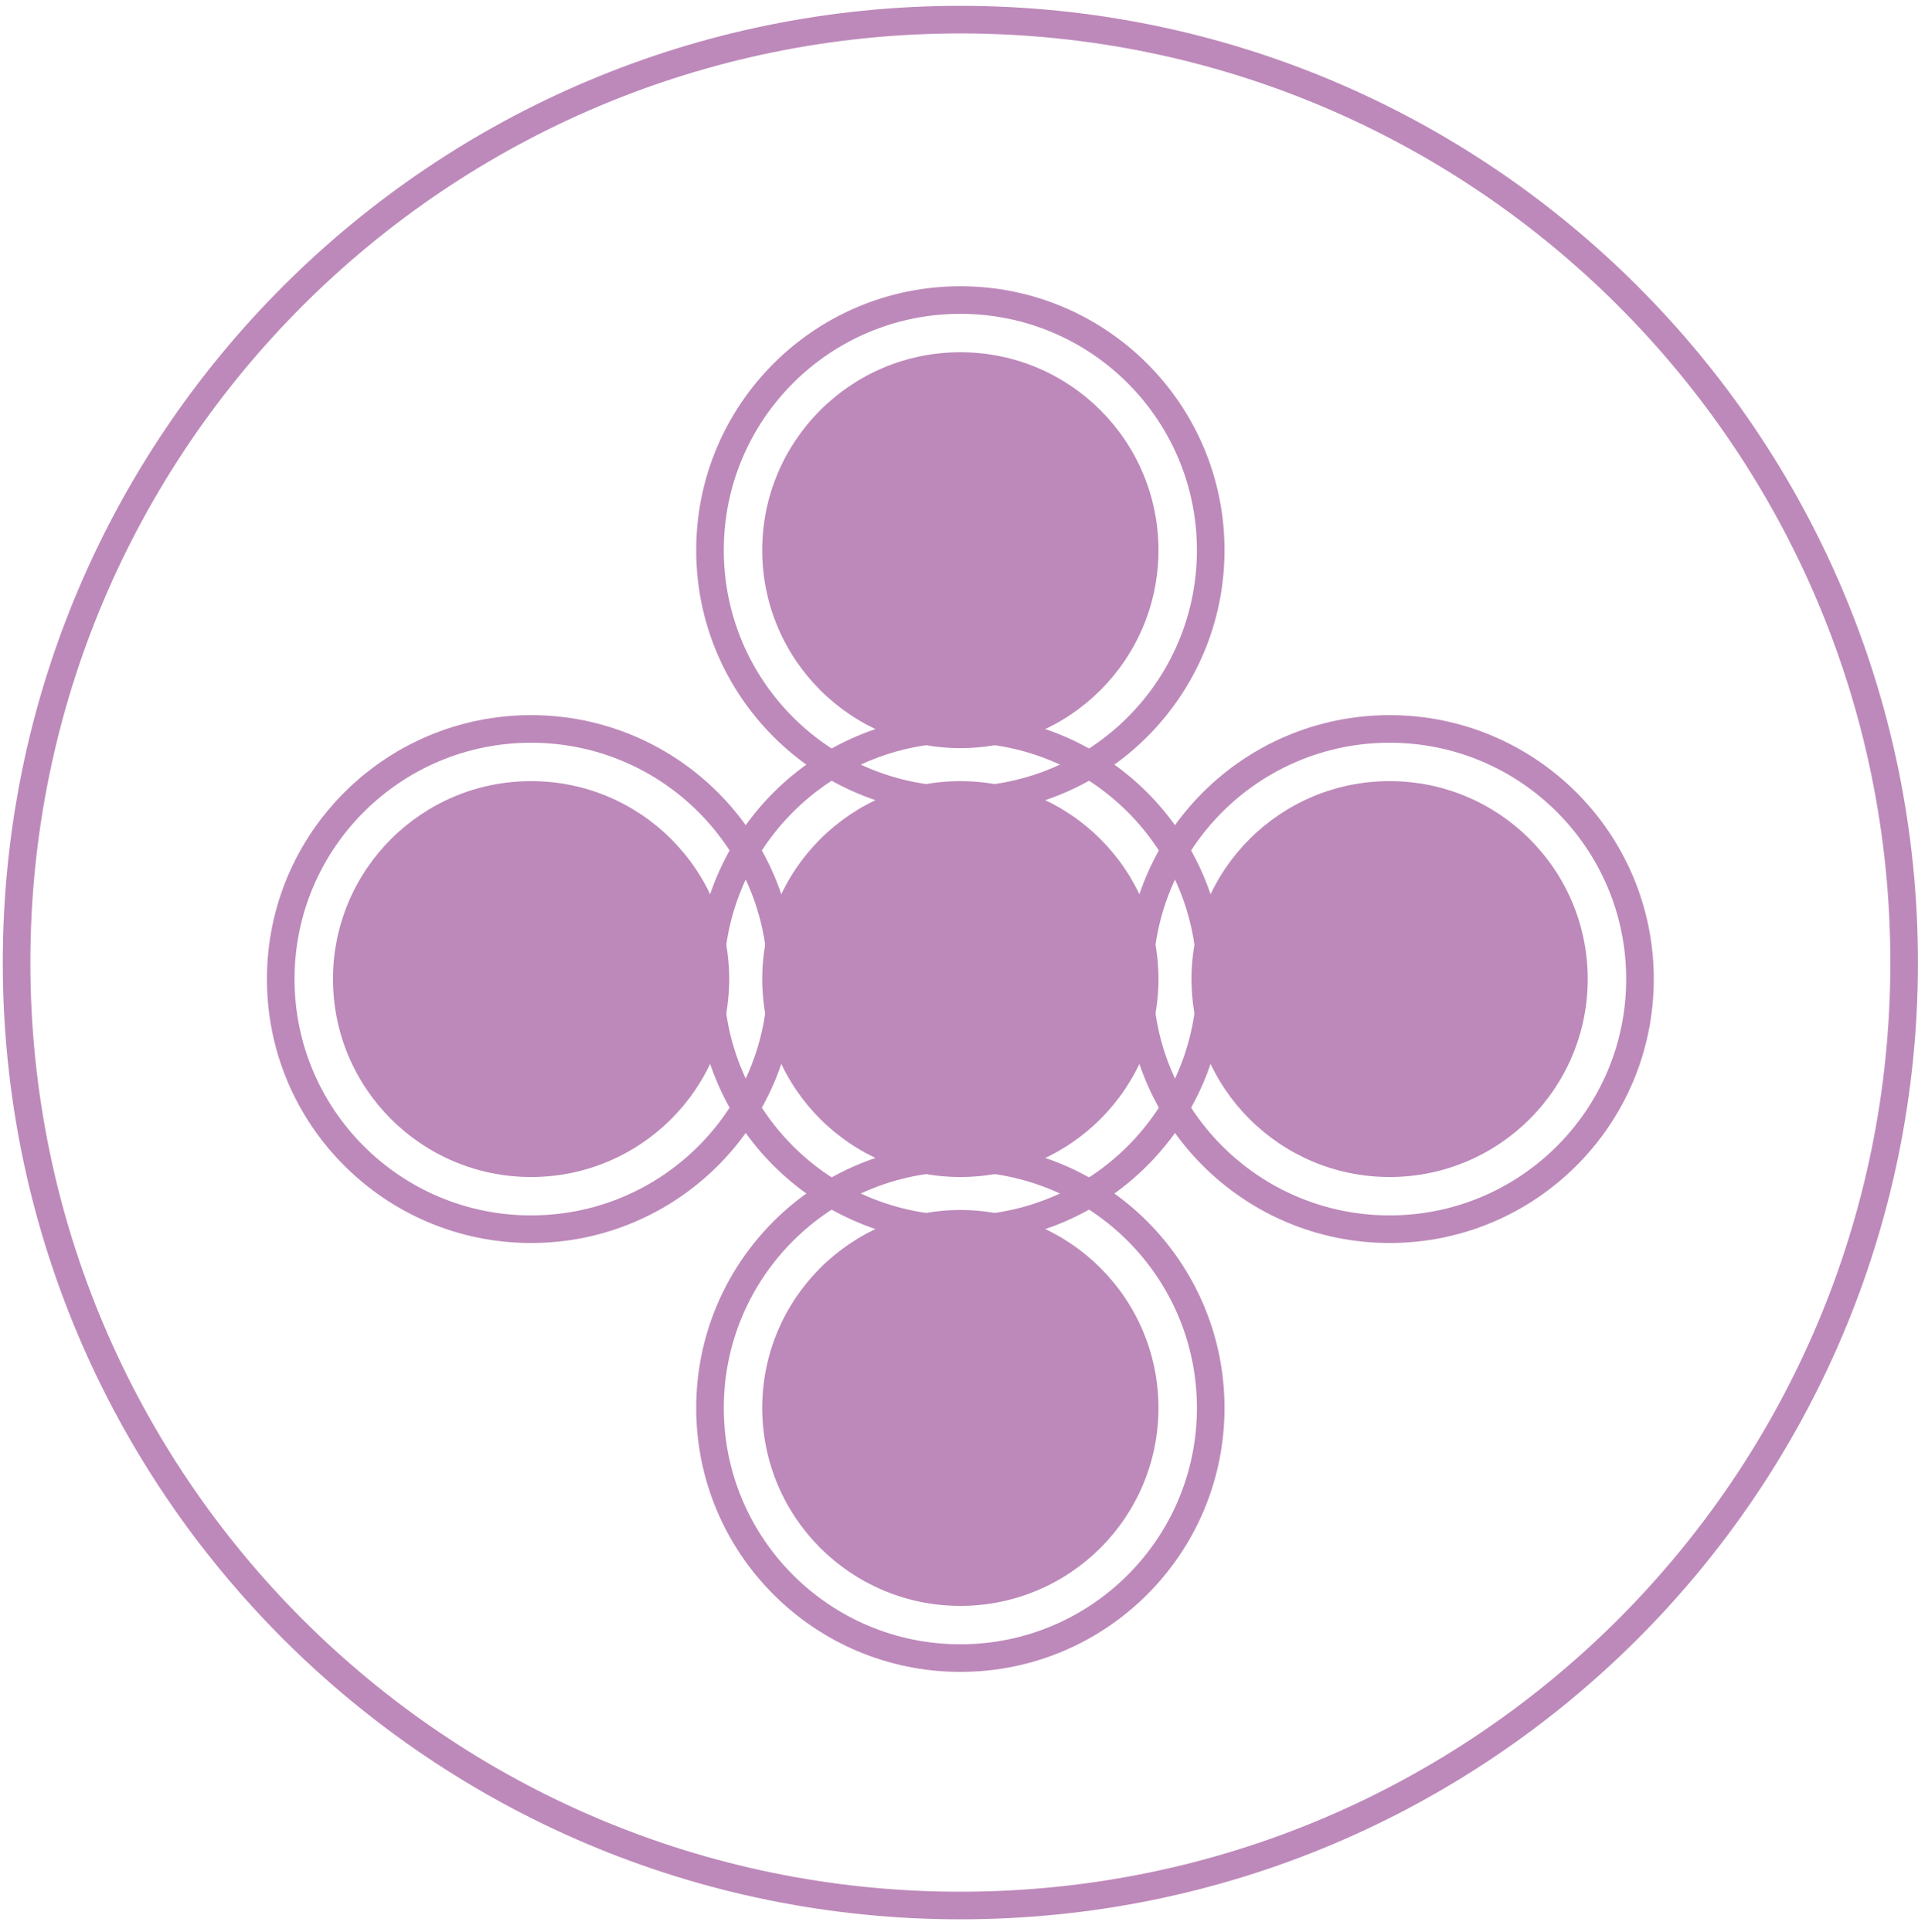
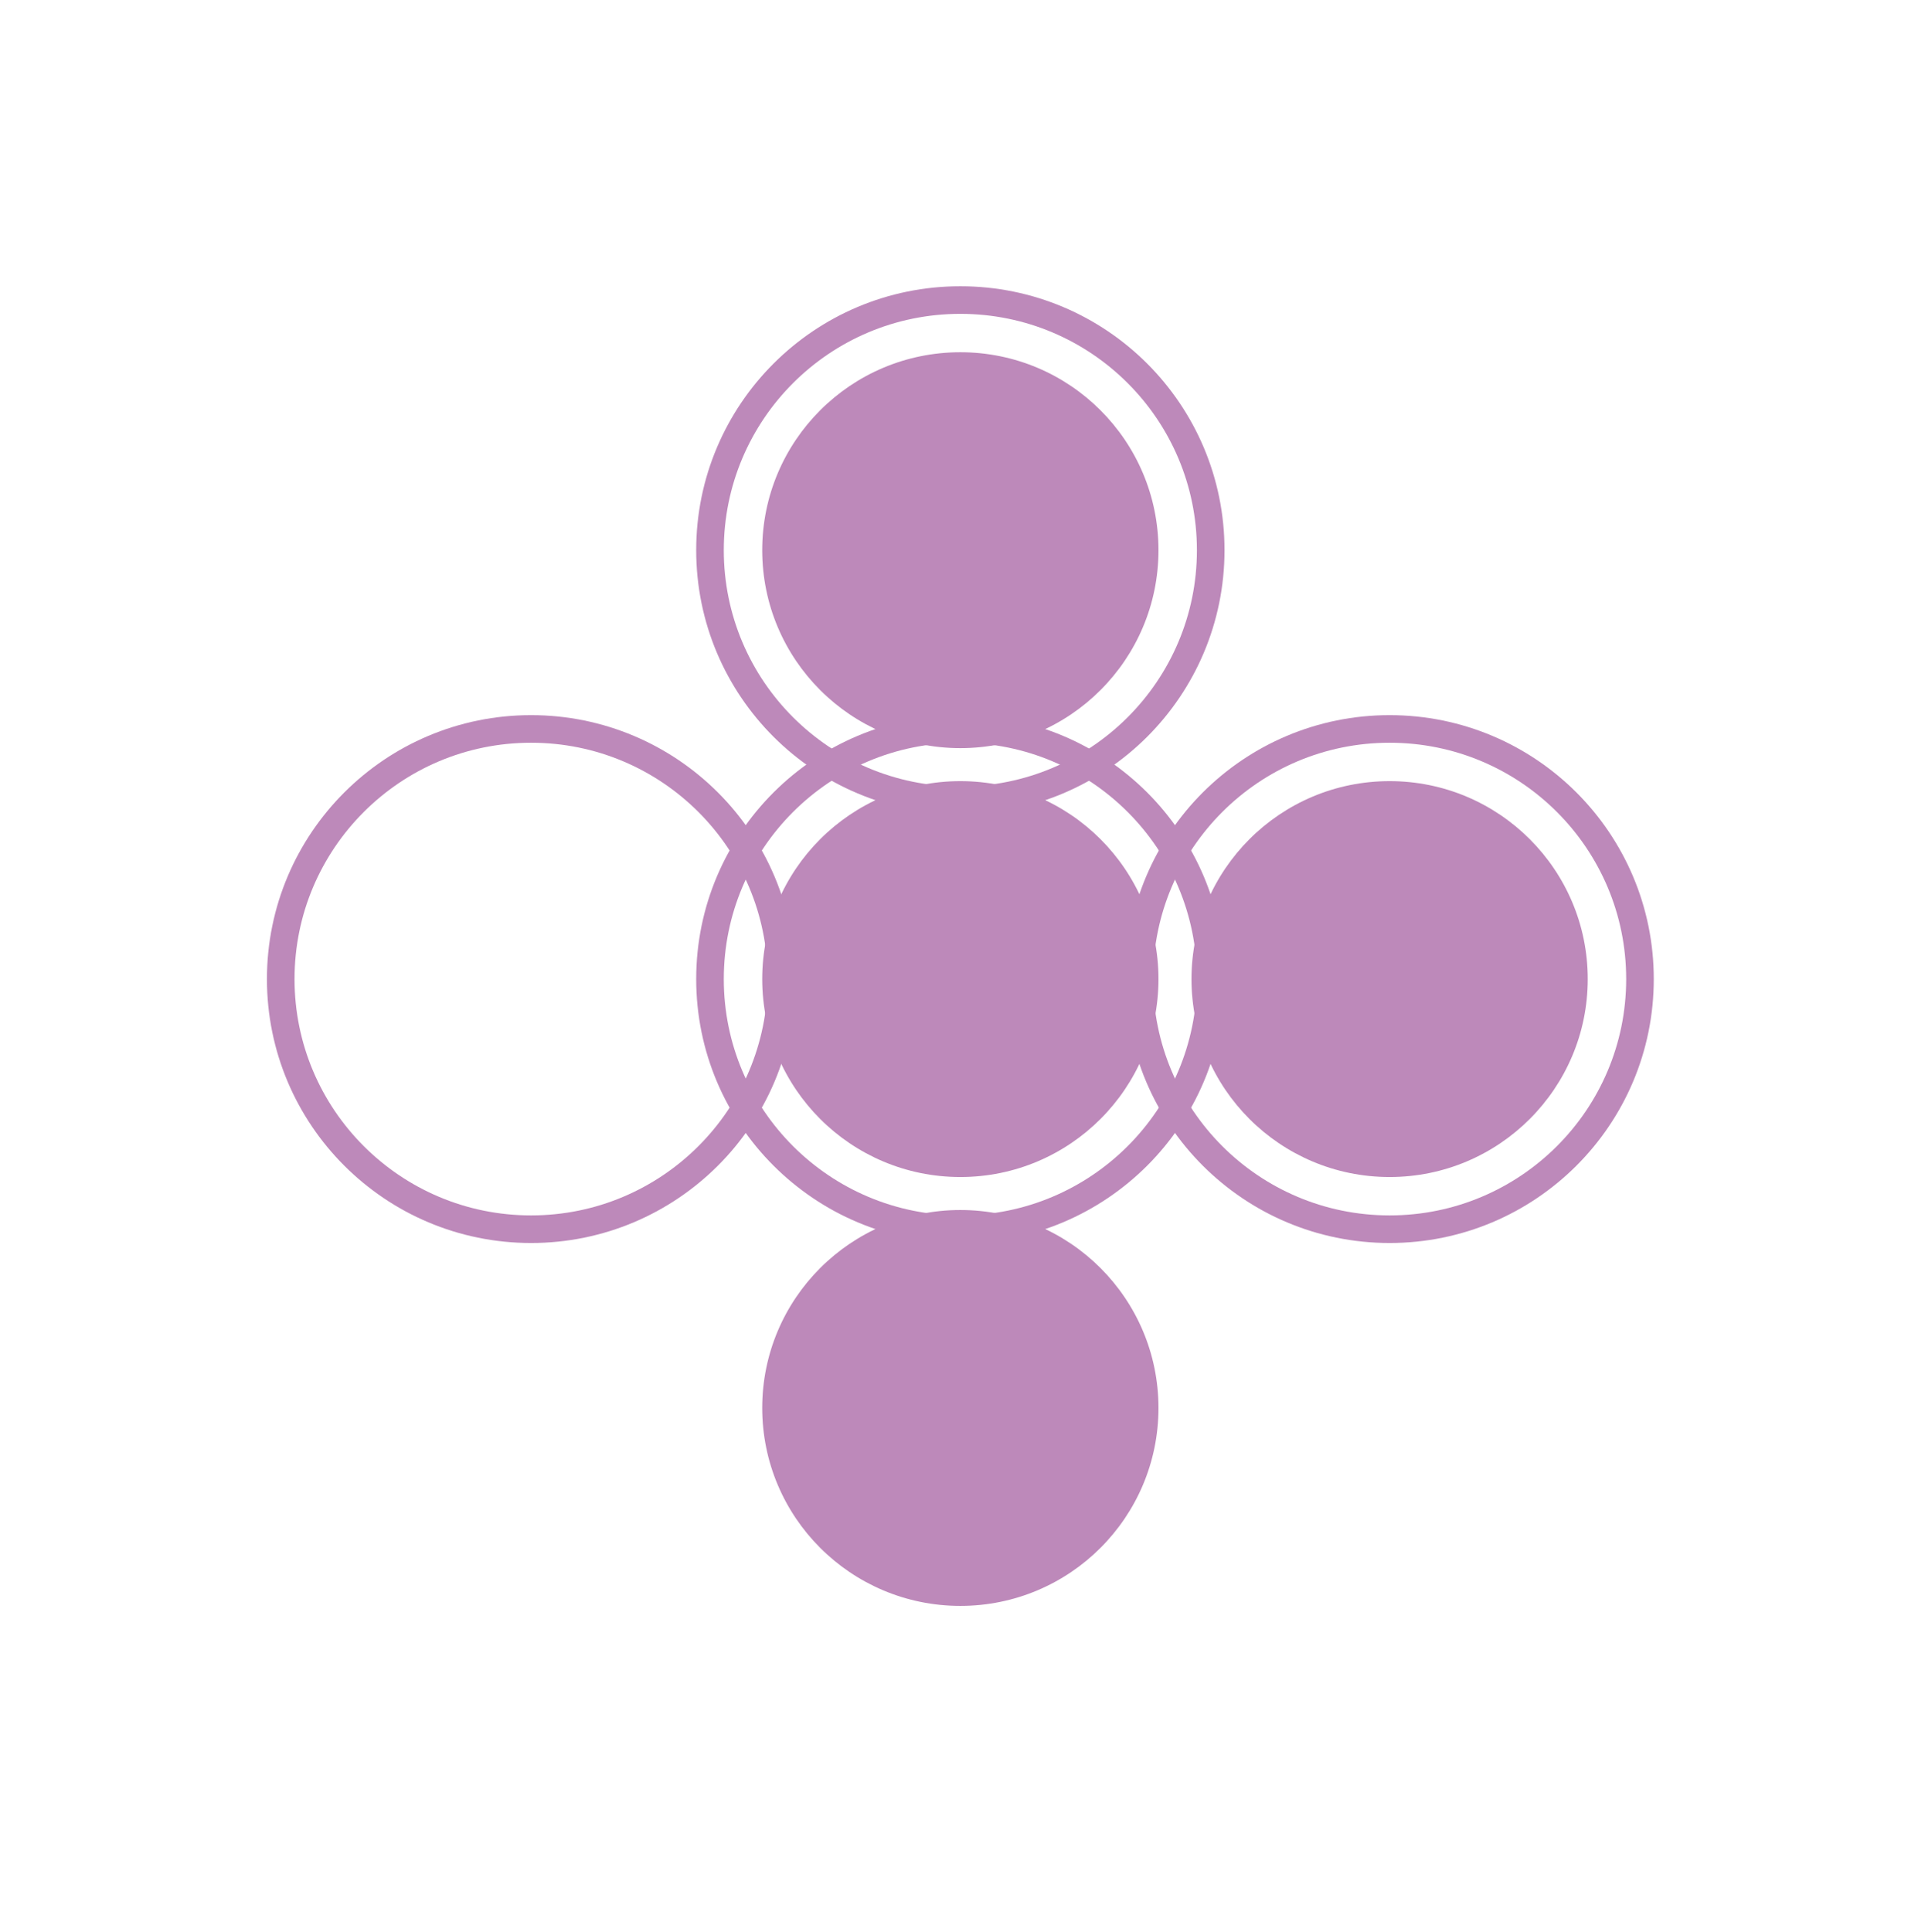
<svg xmlns="http://www.w3.org/2000/svg" width="139" height="140" viewBox="0 0 139 140" fill="none">
-   <path d="M137.996 69.752C137.996 107.489 107.374 138.082 69.598 138.082C31.823 138.082 1.201 107.489 1.201 69.752C1.201 32.016 31.823 1.423 69.598 1.423C107.374 1.423 137.996 32.016 137.996 69.752Z" stroke="#BD89BA" stroke-width="2" />
  <path d="M87.742 70.948C87.742 80.957 79.62 89.073 69.598 89.073C59.577 89.073 51.454 80.957 51.454 70.948C51.454 60.938 59.577 52.822 69.598 52.822C79.62 52.822 87.742 60.938 87.742 70.948Z" stroke="#BD89BA" stroke-width="2" />
  <path d="M118.852 70.948C118.852 80.957 110.729 89.073 100.707 89.073C90.686 89.073 82.563 80.957 82.563 70.948C82.563 60.938 90.686 52.822 100.707 52.822C110.729 52.822 118.852 60.938 118.852 70.948Z" stroke="#BD89BA" stroke-width="2" />
  <path d="M56.633 70.948C56.633 80.957 48.511 89.073 38.489 89.073C28.467 89.073 20.345 80.957 20.345 70.948C20.345 60.938 28.467 52.822 38.489 52.822C48.511 52.822 56.633 60.938 56.633 70.948Z" stroke="#BD89BA" stroke-width="2" />
-   <path d="M87.742 102.026C87.742 112.036 79.62 120.152 69.598 120.152C59.577 120.152 51.454 112.036 51.454 102.026C51.454 92.017 59.577 83.901 69.598 83.901C79.62 83.901 87.742 92.017 87.742 102.026Z" stroke="#BD89BA" stroke-width="2" />
  <path d="M87.742 39.869C87.742 49.878 79.62 57.994 69.598 57.994C59.577 57.994 51.454 49.878 51.454 39.869C51.454 29.859 59.577 21.743 69.598 21.743C79.62 21.743 87.742 29.859 87.742 39.869Z" stroke="#BD89BA" stroke-width="2" />
  <ellipse cx="69.598" cy="70.948" rx="14.358" ry="14.344" fill="#BD89BA" />
  <ellipse cx="100.707" cy="70.948" rx="14.358" ry="14.344" fill="#BD89BA" />
-   <ellipse cx="38.489" cy="70.948" rx="14.358" ry="14.344" fill="#BD89BA" />
  <ellipse cx="69.598" cy="102.026" rx="14.358" ry="14.344" fill="#BD89BA" />
  <ellipse cx="69.598" cy="39.869" rx="14.358" ry="14.344" fill="#BD89BA" />
</svg>